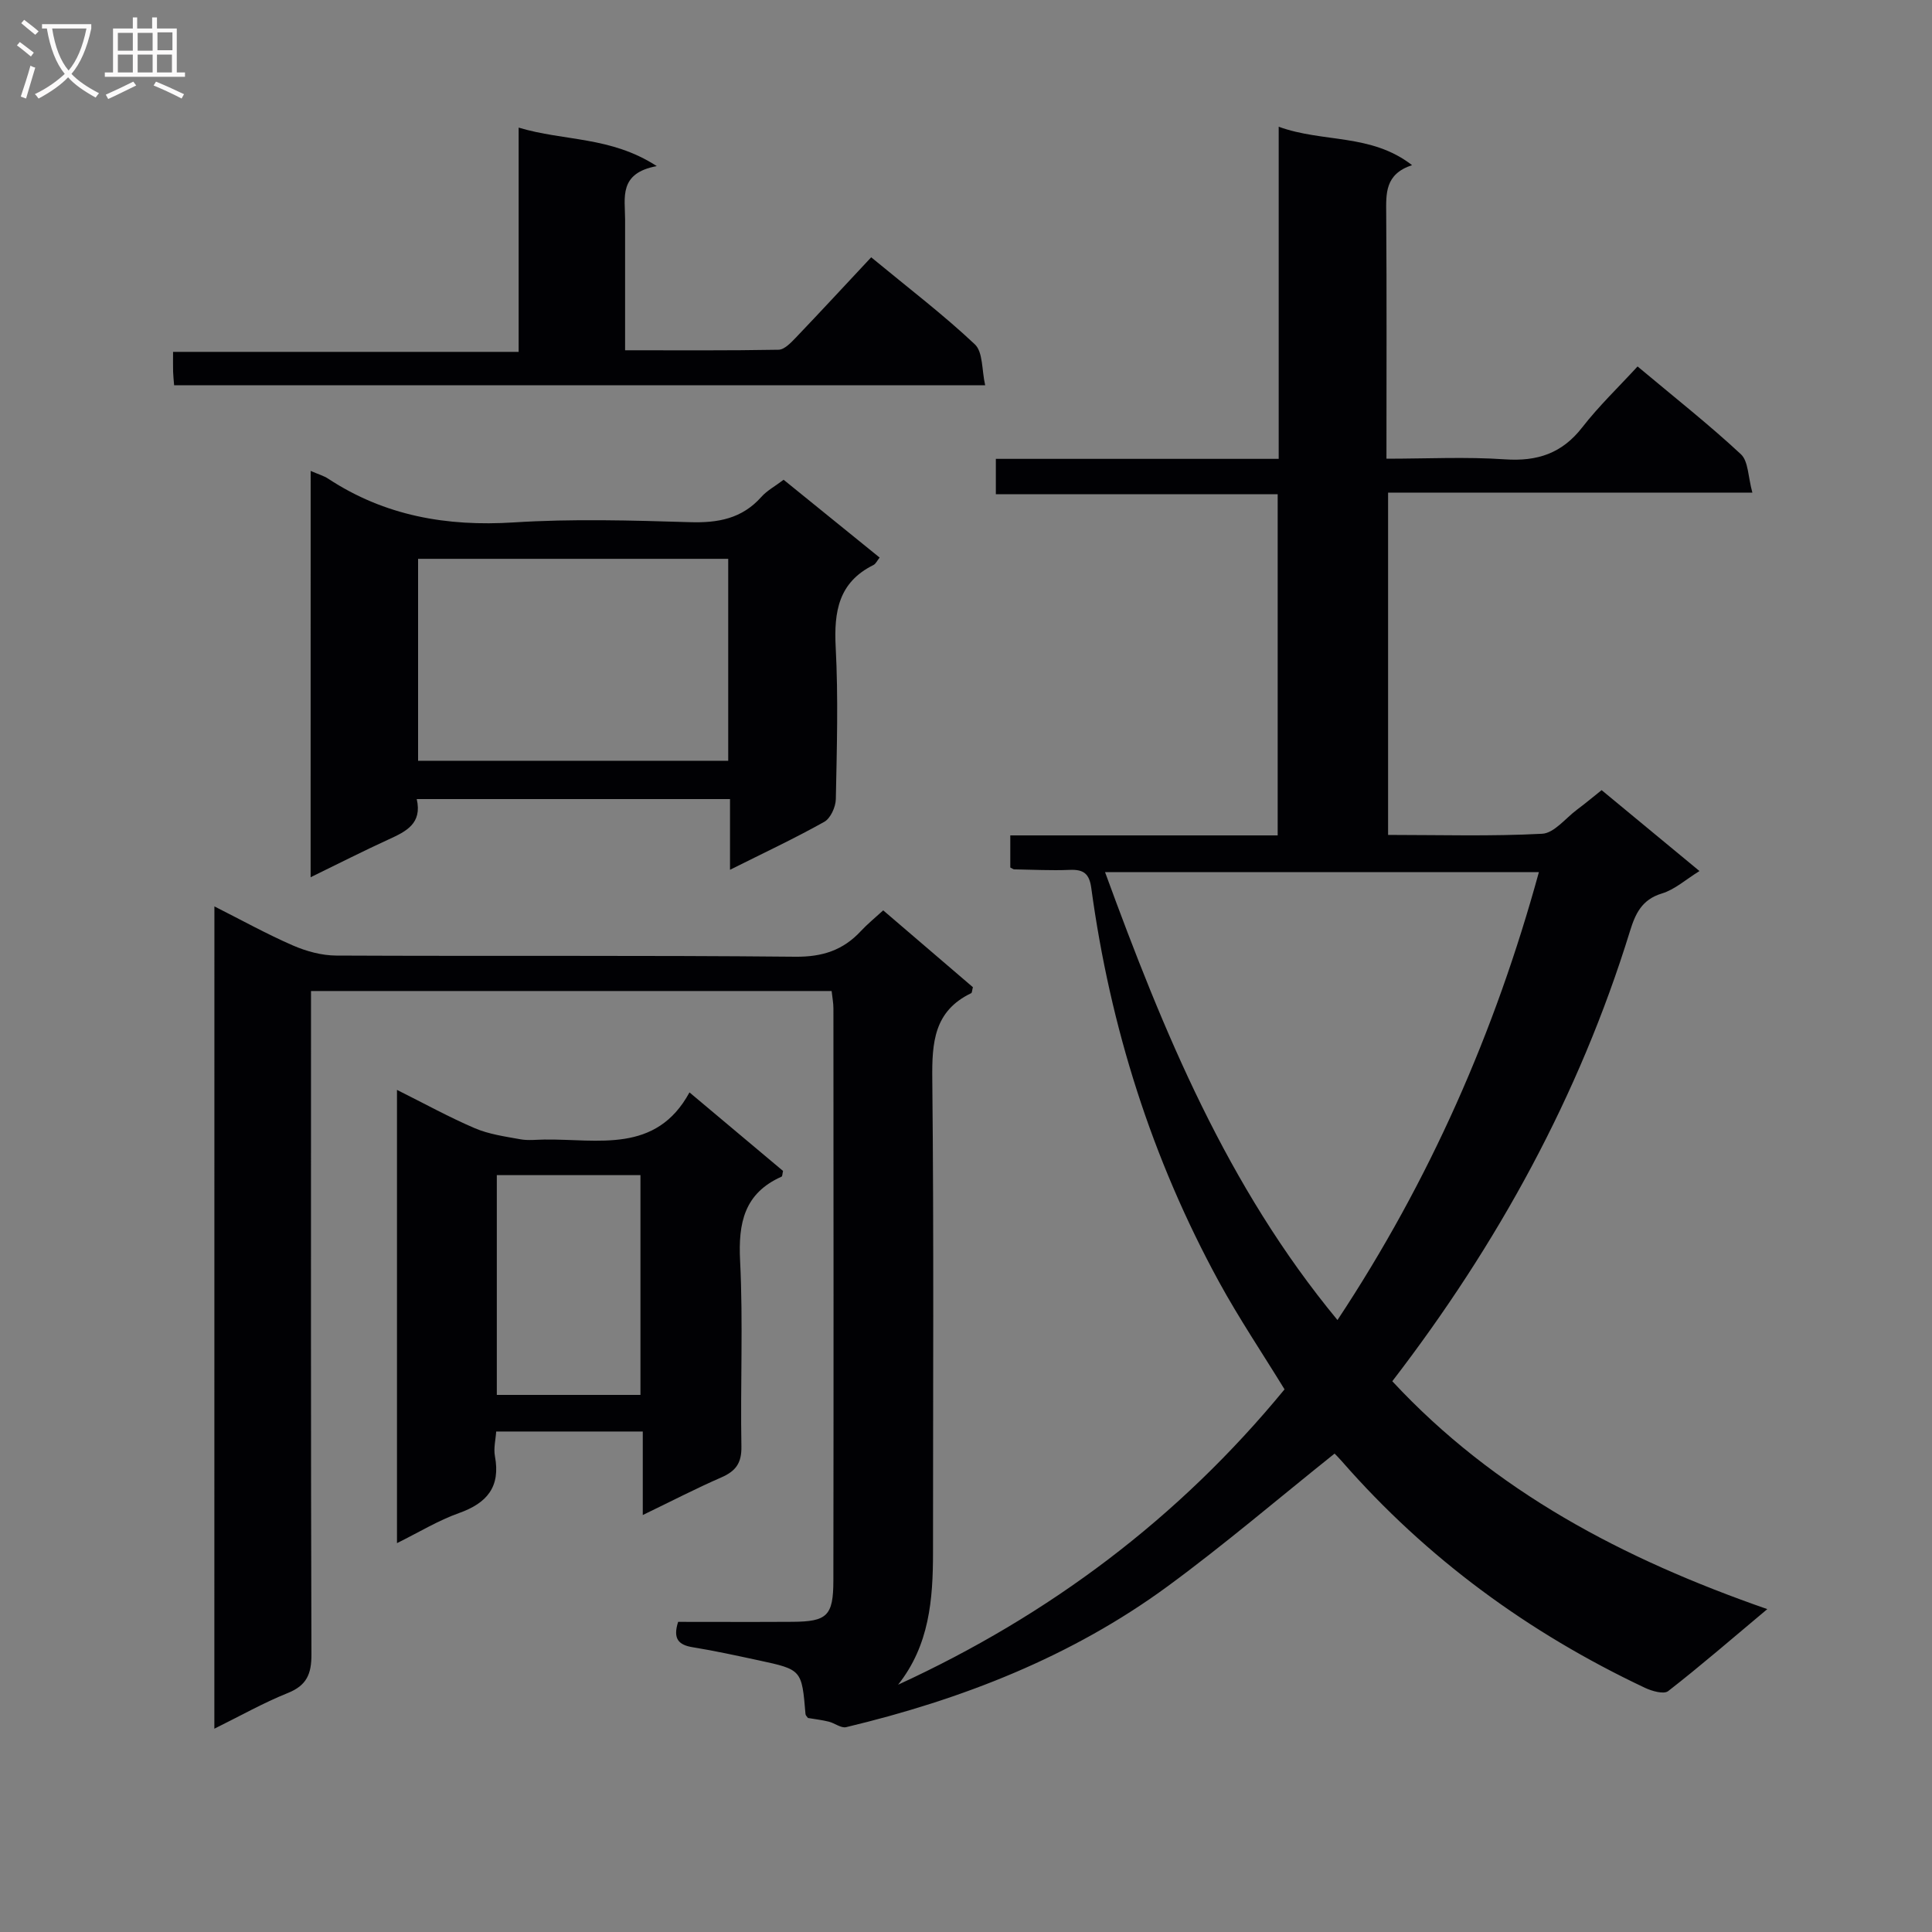
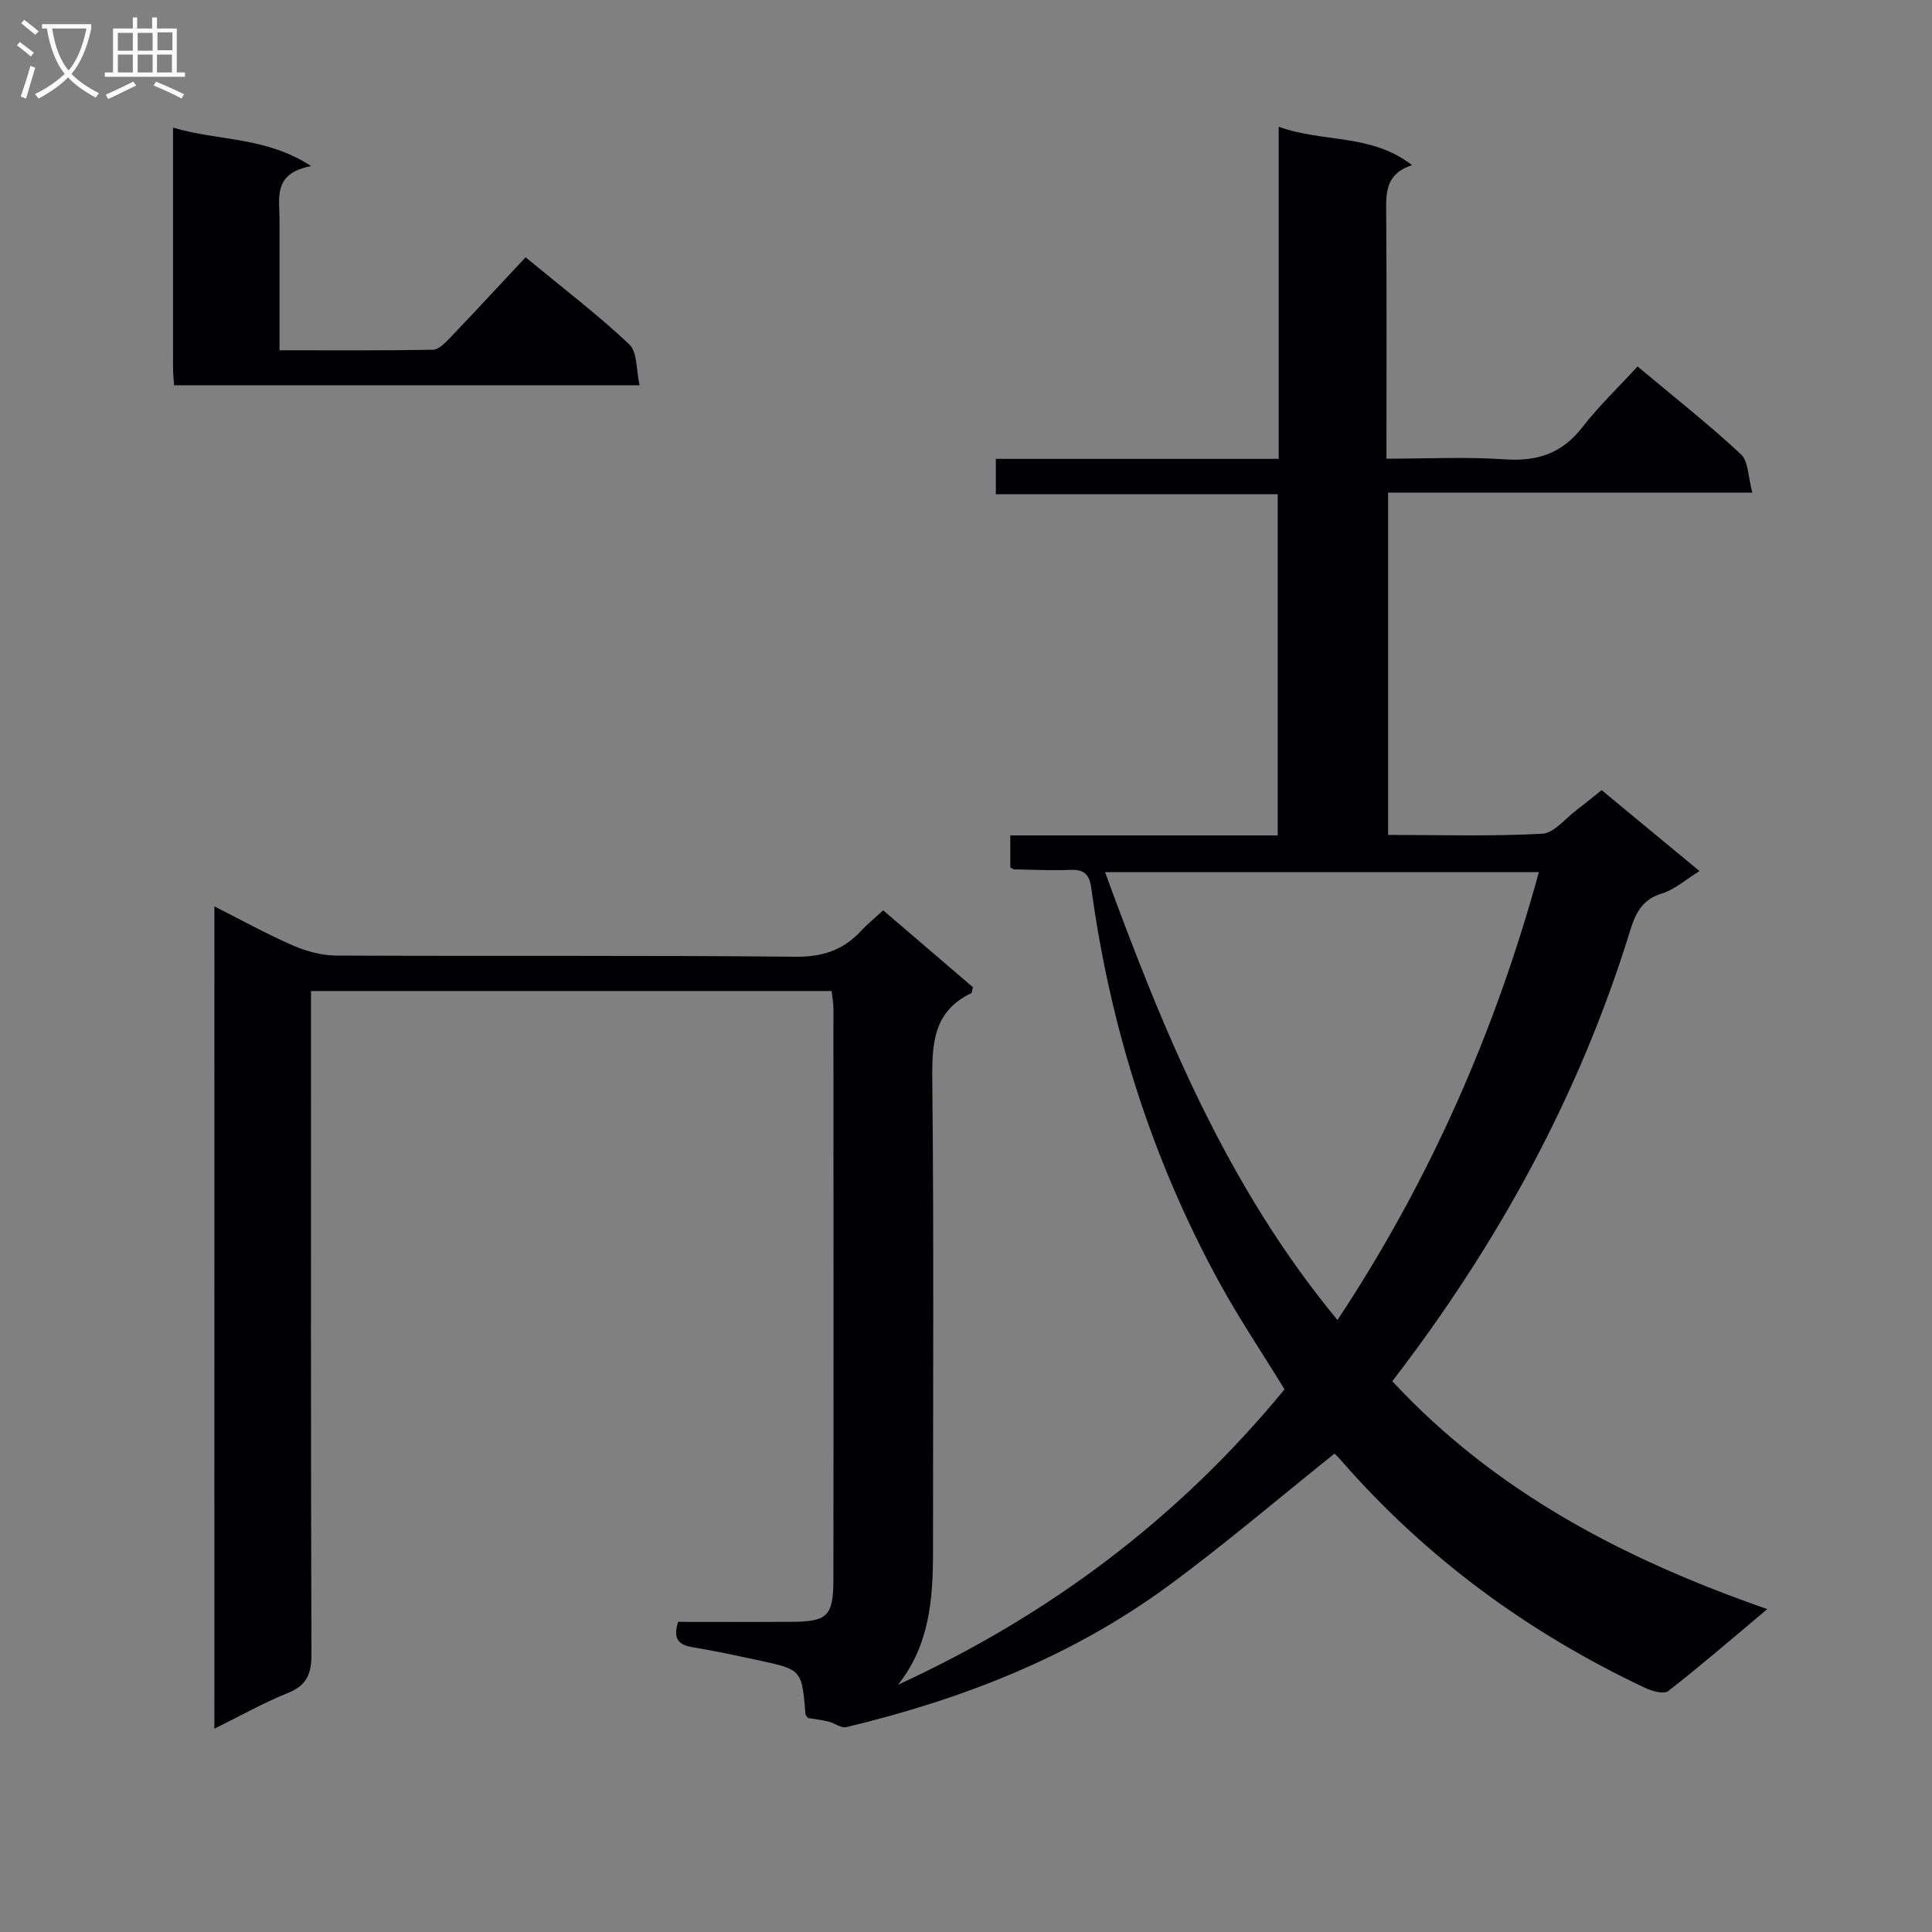
<svg xmlns="http://www.w3.org/2000/svg" enable-background="new 0 0 400 400" viewBox="0 0 400 400">
  <rect x="0" y="0" width="400" height="400" fill="#808080" stroke="none" />
  <g fill="#010104">
    <path d="m44.39 187.66c5.65 2.85 10.84 5.73 16.26 8.09 2.79 1.21 5.98 2.08 8.99 2.09 31.66.15 63.33-.07 94.99.24 5.64.06 9.93-1.34 13.63-5.34 1.34-1.44 2.89-2.69 4.6-4.26 6.38 5.47 12.53 10.74 18.57 15.91-.18.65-.17 1.15-.36 1.24-7.71 3.7-8.13 10.22-8.05 17.81.34 32.66.14 65.33.15 97.99 0 9.71-.75 19.2-7.23 27.37 31.3-14.38 58.11-34.48 80.01-61.15-4.6-7.5-9.43-14.69-13.57-22.26-13.92-25.49-22.53-52.77-26.44-81.52-.41-3.05-1.64-3.89-4.49-3.77-3.82.16-7.66-.05-11.49-.11-.14 0-.29-.13-.79-.38 0-1.88 0-3.94 0-6.65h55.36c0-23.73 0-46.83 0-70.63-19.37 0-38.74 0-58.35 0 0-2.76 0-4.82 0-7.33h58.56c0-22.85 0-45.26 0-68.76 9.26 3.36 19.07 1.34 27.61 7.95-5.64 1.86-5.38 5.88-5.35 10.08.12 16.65.05 33.3.05 50.7 8.35 0 16.47-.42 24.52.13 6.7.46 11.81-1.21 16.01-6.61 3.44-4.43 7.54-8.35 11.46-12.62 7.78 6.51 14.83 12.07 21.39 18.17 1.57 1.46 1.48 4.72 2.38 7.95-25.66 0-50.37 0-75.42 0v70.87c10.7 0 21.33.32 31.9-.24 2.48-.13 4.83-3.21 7.2-4.98 1.6-1.19 3.13-2.47 5.11-4.05 6.64 5.49 13.25 10.96 20.26 16.75-2.82 1.74-5.11 3.84-7.8 4.65-4.16 1.26-5.49 4.22-6.6 7.82-10.51 34.05-27.37 64.77-49.2 93.16 21.21 22.83 47.76 36.78 77.64 47.18-7.31 6.12-13.78 11.73-20.53 16.98-.9.7-3.37-.01-4.81-.69-24.07-11.37-45.15-26.77-62.72-46.87-.64-.74-1.34-1.43-1.53-1.62-11.64 9.3-22.75 18.8-34.5 27.43-19.97 14.66-42.67 23.48-66.62 29.21-1.05.25-2.37-.84-3.6-1.14-1.41-.35-2.87-.52-4.31-.76-.18-.27-.49-.52-.51-.81-.77-9.18-.76-9.2-9.68-11.12-4.53-.97-9.06-1.97-13.64-2.71-2.93-.47-4.19-1.72-3.05-5.26 7.76 0 15.72.04 23.68-.01 7.15-.05 8.45-1.23 8.46-8.52.06-39.5.03-79 .01-118.49 0-1.13-.23-2.26-.37-3.59-35.82 0-71.44 0-107.79 0v5.88c0 43.83-.05 87.66.09 131.49.01 4.03-.98 6.4-4.89 7.97-5.06 2.03-9.84 4.74-15.21 7.39.01-56.8.01-113.23.01-170.25zm232.52 85.64c19.14-28.93 32.63-59.68 41.7-92.73-30.06 0-59.68 0-89.82 0 12.12 33.13 25.24 65.06 48.12 92.73z" />
-     <path d="m64.32 97.5c1.55.68 2.69.99 3.63 1.61 11.72 7.7 24.53 9.93 38.43 9.05 12.11-.77 24.31-.42 36.46-.05 5.82.18 10.77-.72 14.78-5.22 1.18-1.33 2.86-2.22 4.62-3.56 6.62 5.36 13.17 10.67 19.88 16.11-.5.61-.79 1.3-1.3 1.55-7.21 3.58-8.18 9.64-7.8 16.99.55 10.46.24 20.98.03 31.47-.03 1.62-1.09 3.97-2.39 4.7-6.18 3.46-12.61 6.47-19.52 9.93 0-5.14 0-9.7 0-14.64-21.76 0-43.12 0-64.86 0 1.17 5.07-2.2 6.7-5.81 8.35-5.27 2.41-10.43 5.04-16.16 7.83.01-28.19.01-55.85.01-84.12zm22.24 18.2v41.81h64.21c0-14.05 0-27.79 0-41.81-21.45 0-42.68 0-64.21 0z" />
-     <path d="m133.08 313.67c0-6.21 0-11.61 0-17.29-10.23 0-19.98 0-30.35 0-.1 1.64-.57 3.45-.26 5.11 1.19 6.35-1.63 9.71-7.45 11.78-4.28 1.52-8.24 3.95-12.83 6.22 0-31.47 0-62.2 0-93.84 5.56 2.77 10.71 5.62 16.1 7.93 2.95 1.26 6.27 1.72 9.47 2.3 1.61.29 3.32.07 4.99.05 11.05-.14 23.06 2.99 30-9.76 7.01 5.89 13.24 11.11 19.37 16.26-.14.59-.13 1.1-.3 1.18-7.73 3.44-8.99 9.57-8.59 17.42.64 12.79.04 25.64.27 38.46.06 3.42-1.16 5.08-4.13 6.38-5.27 2.3-10.39 4.95-16.29 7.8zm-.48-24.87c0-15.53 0-30.58 0-45.5-10.17 0-19.93 0-29.74 0v45.5z" />
-     <path d="m36.05 79.76c-.09-1.18-.19-1.99-.21-2.8-.03-1.15-.01-2.31-.01-4.11h71.55c0-15.51 0-30.4 0-46.43 9.5 2.85 19.01 1.76 28.6 7.97-7.95 1.47-6.56 6.55-6.56 11.05-.01 8.8 0 17.6 0 27.08 10.91 0 21.34.08 31.77-.11 1.21-.02 2.55-1.44 3.55-2.48 5.17-5.41 10.25-10.91 15.63-16.66 7.85 6.48 14.98 11.91 21.46 18.02 1.71 1.61 1.42 5.33 2.14 8.48-56.51-.01-111.96-.01-167.92-.01z" />
+     <path d="m36.05 79.76c-.09-1.18-.19-1.99-.21-2.8-.03-1.15-.01-2.31-.01-4.11c0-15.51 0-30.4 0-46.43 9.5 2.85 19.01 1.76 28.6 7.97-7.95 1.47-6.56 6.55-6.56 11.05-.01 8.8 0 17.6 0 27.08 10.91 0 21.34.08 31.77-.11 1.21-.02 2.55-1.44 3.55-2.48 5.17-5.41 10.25-10.91 15.63-16.66 7.85 6.48 14.98 11.91 21.46 18.02 1.71 1.61 1.42 5.33 2.14 8.48-56.51-.01-111.96-.01-167.92-.01z" />
  </g>
  <path d="m6.4 11.7c-1-.8-1.9-1.6-2.9-2.3l.6-.7c.9.7 1.9 1.4 2.9 2.2zm-2.1 8.3c.7-2.1 1.4-4.2 2-6.4.2.1.6.3 1 .4-.7 2.3-1.3 4.4-1.9 6.4zm3-12.8c-1.1-.9-2.1-1.7-2.9-2.4l.6-.7c1 .8 2 1.5 3 2.4zm1.4-1.3v-.9h10.2v.9c-.9 4.2-2.3 7.3-4.1 9.4 1.3 1.4 3.2 2.7 5.7 4-.2.2-.4.5-.7.9-2.5-1.4-4.4-2.7-5.7-4.2-1.4 1.5-3.5 3-6.1 4.4 0 0 0 0-.1-.1-.3-.4-.5-.7-.7-.8 2.7-1.3 4.7-2.8 6.2-4.2-1.8-2.2-3-5.3-3.7-9.4zm9.2 0h-7.1c.6 3.8 1.7 6.7 3.4 8.7 1.7-2 2.9-4.8 3.7-8.7z" fill="#fbfafa" />
  <path d="m31.6 3.6h.9v2.3h4.1v9.1h1.7v.9h-16.6v-.9h1.7v-9.1h4.1v-2.3h.9v2.3h3.1v-2.3zm-4 13.3.6.8c-1.9.9-3.8 1.9-5.8 2.8-.2-.3-.3-.6-.5-.9 2-.9 3.9-1.8 5.7-2.7zm-3.2-10.1v3.7h3.1v-3.7zm0 4.5v3.7h3.1v-3.7zm4.1-4.5v3.7h3.1v-3.7zm0 4.5v3.7h3.1v-3.7zm9.1 9.1c-2.1-1.1-4.1-2-5.8-2.7l.5-.8c2.2.9 4.1 1.8 5.8 2.6zm-1.9-13.7h-3.1v3.7h3.1v-3.6zm-3.2 4.6v3.7h3.1v-3.7z" fill="#fbfafa" />
</svg>